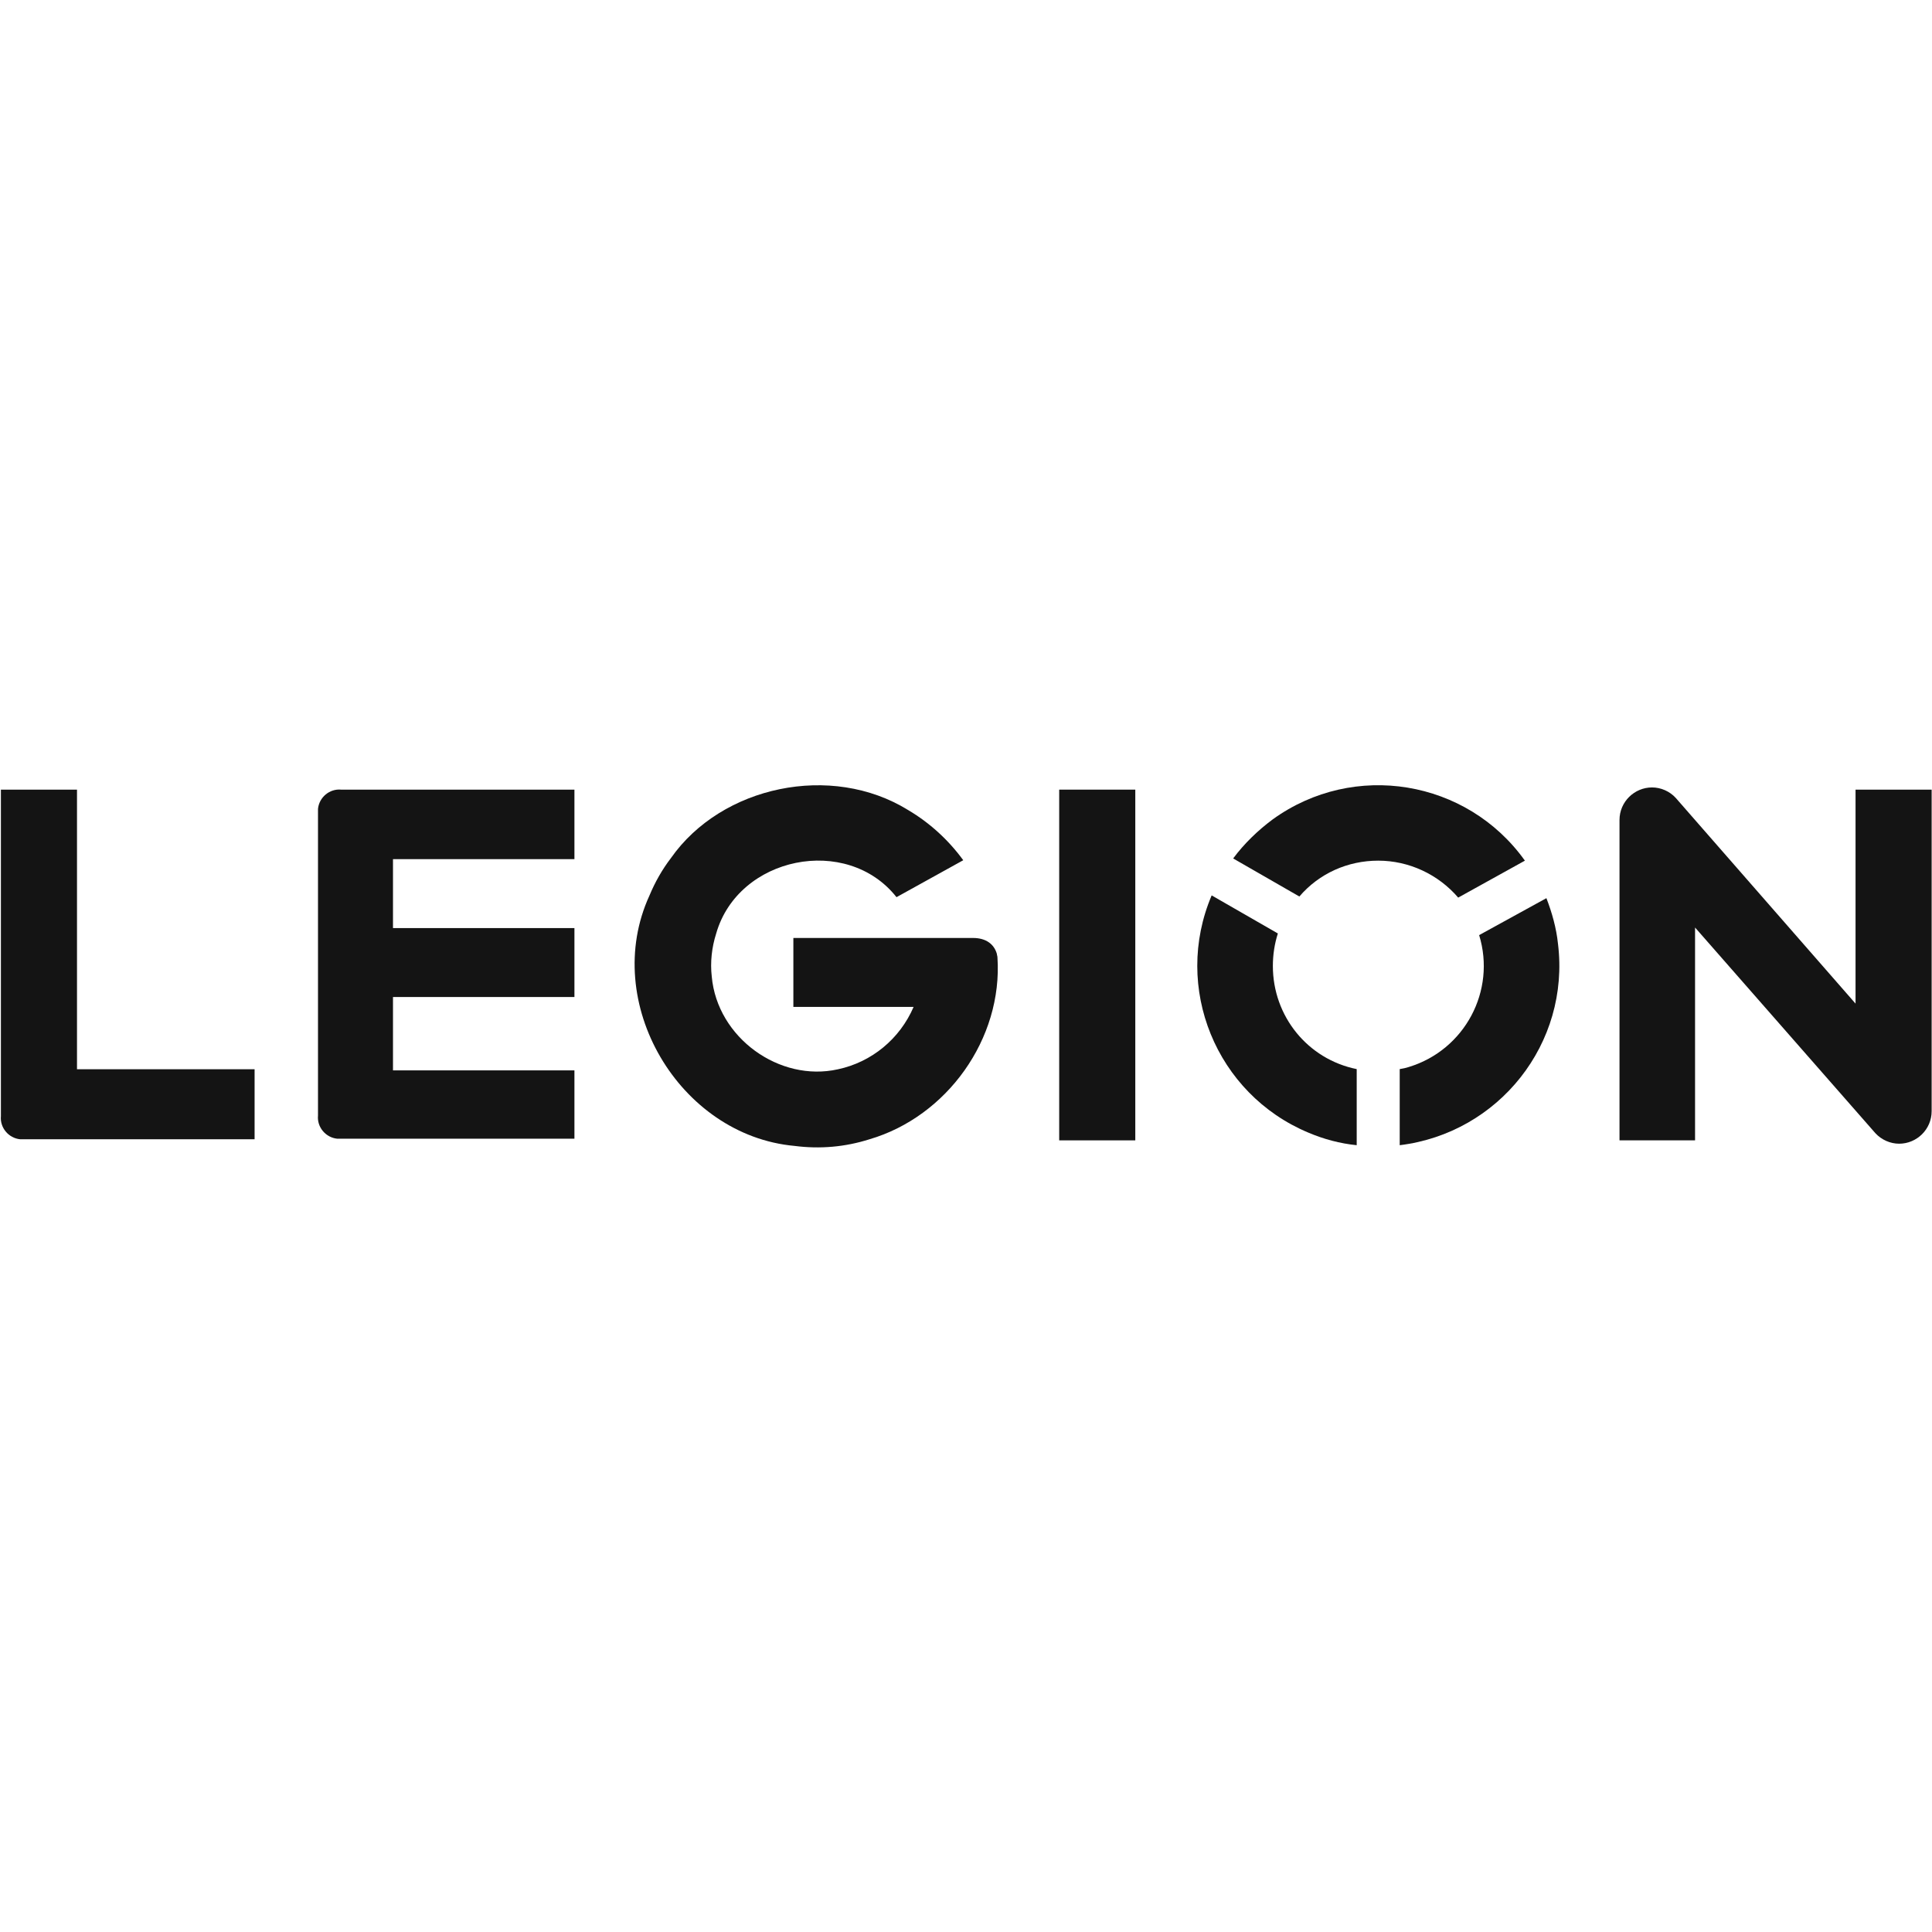
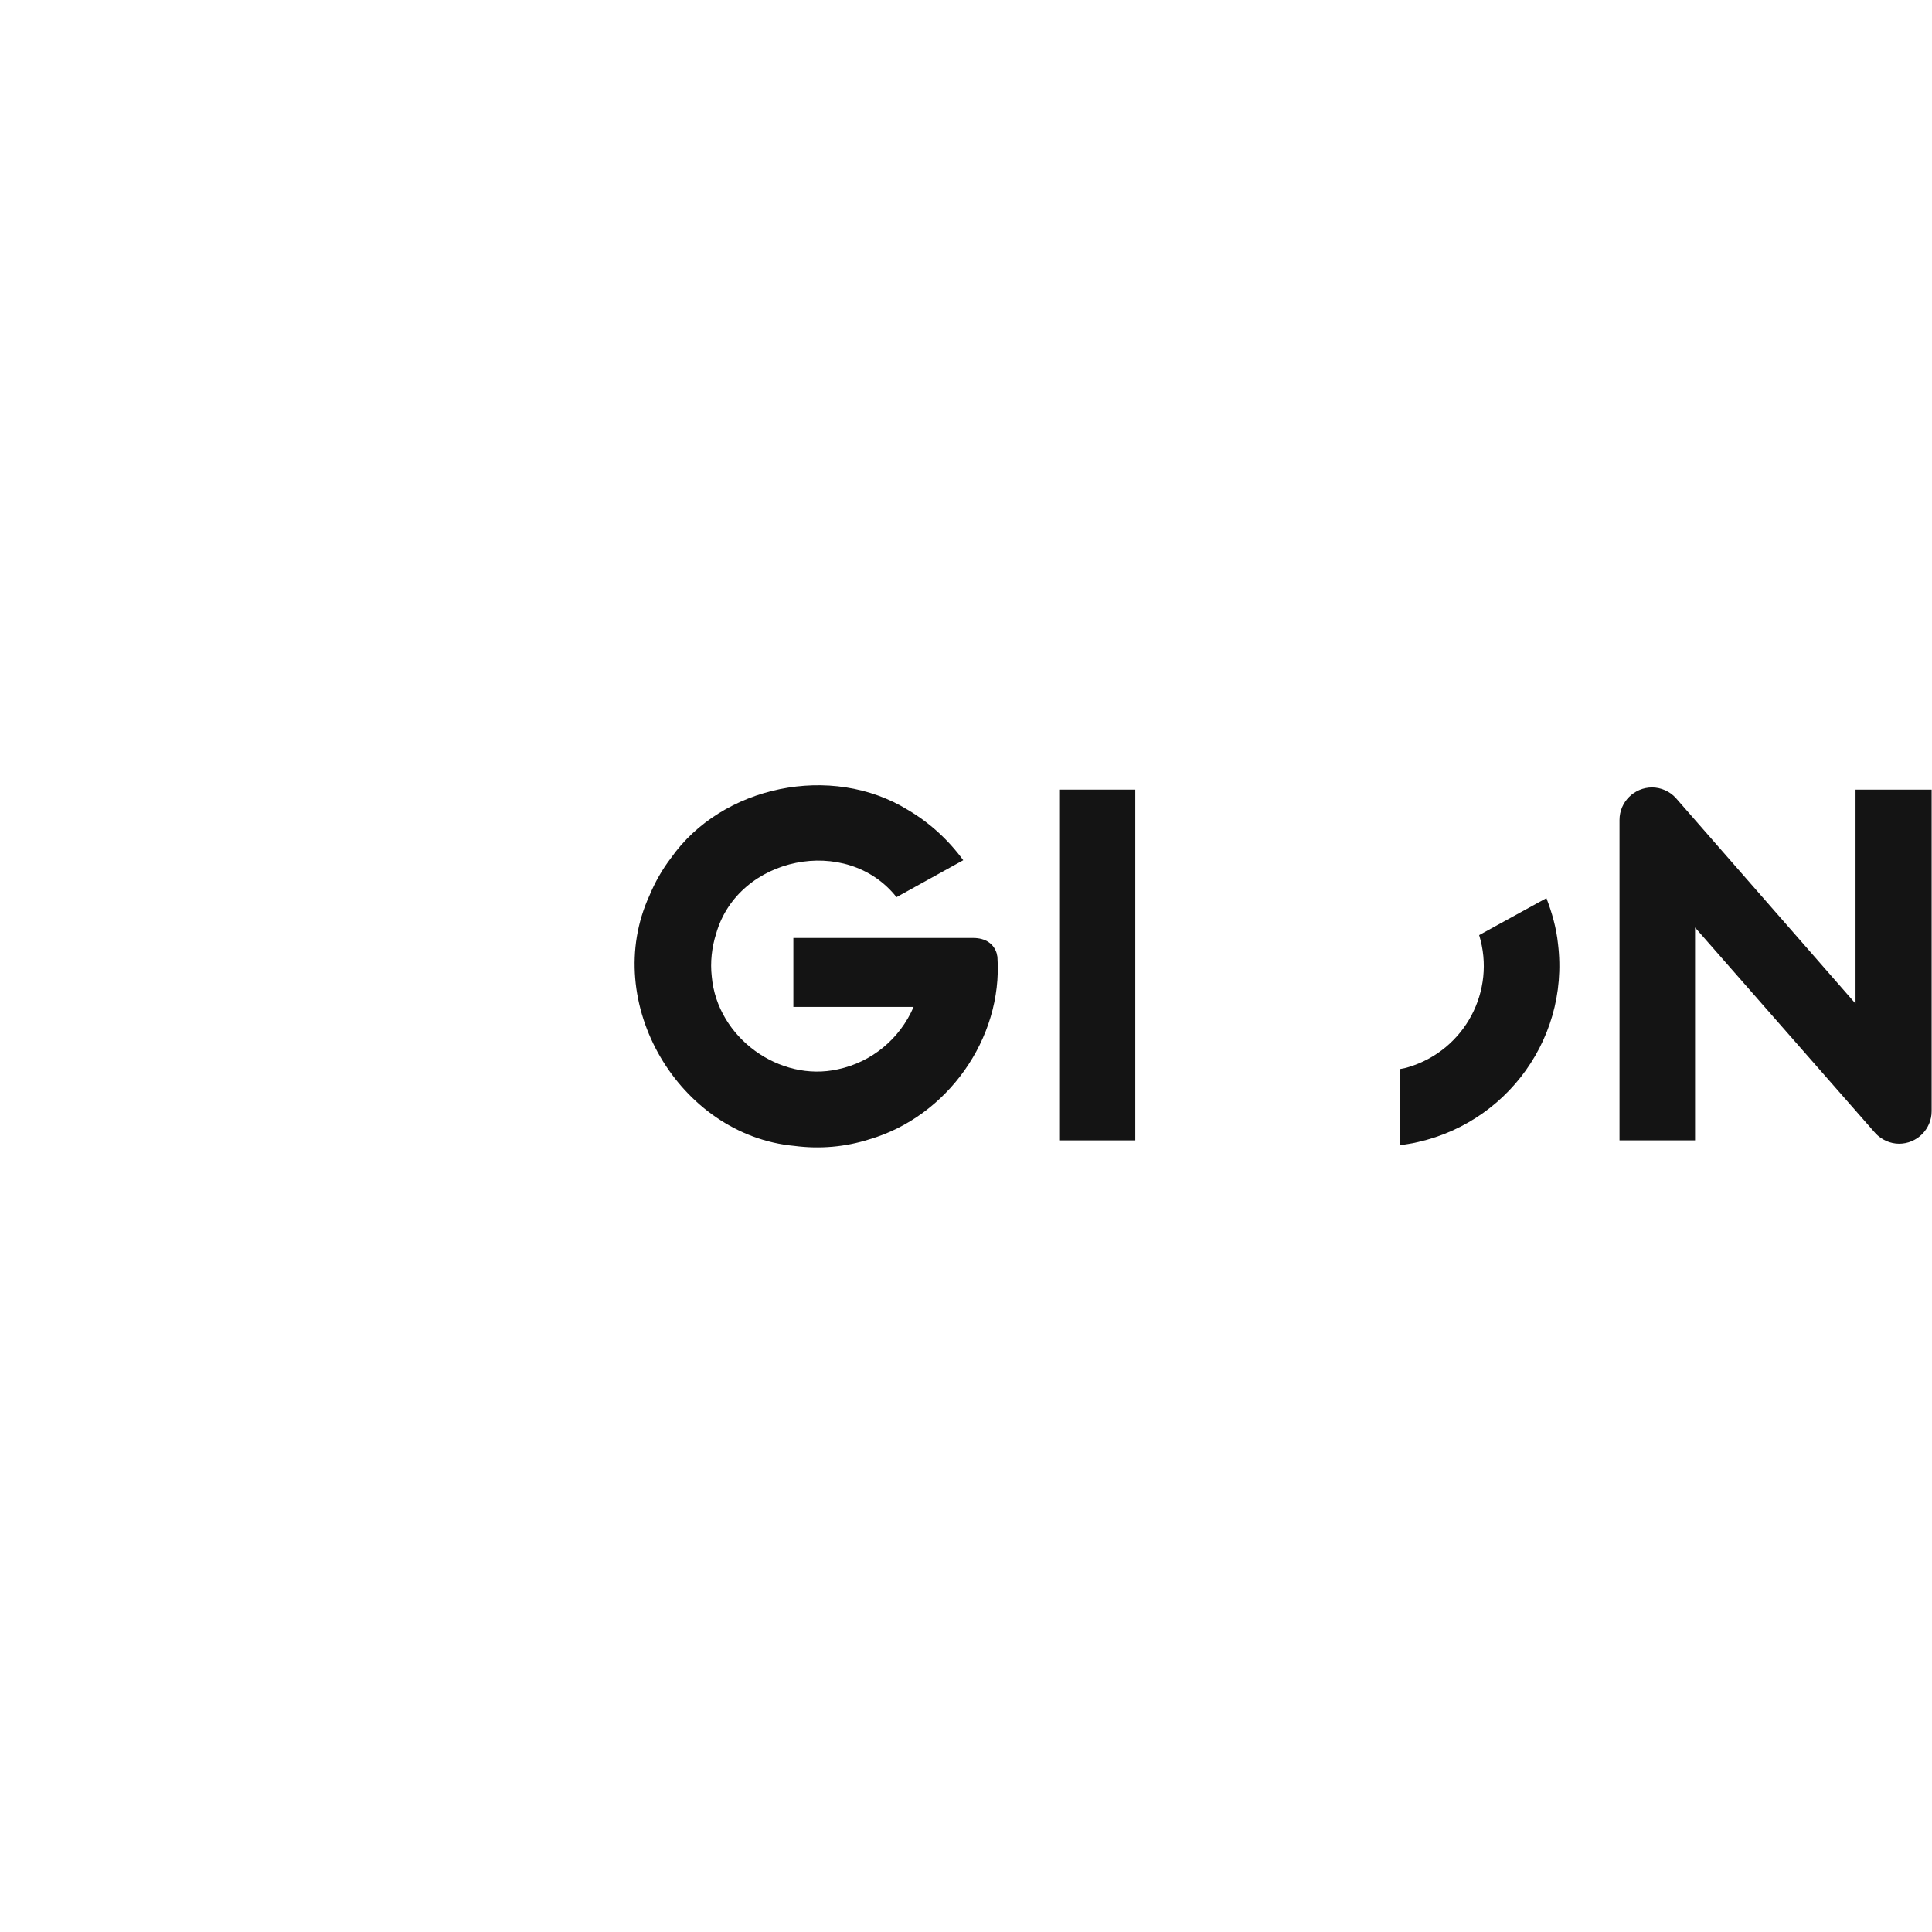
<svg xmlns="http://www.w3.org/2000/svg" width="256" zoomAndPan="magnify" viewBox="0 0 192 192" height="256" preserveAspectRatio="xMidYMid meet" version="1.0">
  <defs>
    <clipPath id="16f2f869a6">
      <path d="M 160 78.023 L 192 78.023 L 192 114 L 160 114 Z M 160 78.023 " clip-rule="nonzero" />
    </clipPath>
    <clipPath id="8de7c7e570">
      <path d="M 0 78.023 L 26 78.023 L 26 114 L 0 114 Z M 0 78.023 " clip-rule="nonzero" />
    </clipPath>
    <clipPath id="51cb0f22ba">
      <path d="M 105 78.023 L 113 78.023 L 113 114 L 105 114 Z M 105 78.023 " clip-rule="nonzero" />
    </clipPath>
    <clipPath id="5fb8da19fa">
      <path d="M 31 78.023 L 58 78.023 L 58 114 L 31 114 Z M 31 78.023 " clip-rule="nonzero" />
    </clipPath>
    <clipPath id="2bff51f6aa">
-       <path d="M 122 78.023 L 152 78.023 L 152 90 L 122 90 Z M 122 78.023 " clip-rule="nonzero" />
-     </clipPath>
+       </clipPath>
    <clipPath id="2342d29306">
      <path d="M 63 78.023 L 100 78.023 L 100 114.023 L 63 114.023 Z M 63 78.023 " clip-rule="nonzero" />
    </clipPath>
  </defs>
  <g clip-path="url(#16f2f869a6)">
    <path fill="#141414" d="M 184.402 78.473 L 184.402 99.738 L 166.535 79.297 C 165.934 78.637 165.055 78.254 164.18 78.254 C 162.426 78.254 160.945 79.68 160.945 81.488 L 160.945 113.328 L 168.453 113.328 L 168.453 92.176 L 186.375 112.617 C 186.98 113.273 187.855 113.66 188.734 113.66 C 190.488 113.66 191.965 112.234 191.965 110.426 L 191.965 78.473 Z M 184.402 78.473 " fill-opacity="1" fill-rule="nonzero" />
  </g>
  <g clip-path="url(#8de7c7e570)">
-     <path fill="#141414" d="M 7.652 78.473 L 0.09 78.473 L 0.09 110.918 C -0.02 112.07 0.855 113.109 2.008 113.219 C 2.117 113.219 2.281 113.219 2.391 113.219 L 25.301 113.219 L 25.301 106.262 L 7.652 106.262 Z M 7.652 78.473 " fill-opacity="1" fill-rule="nonzero" />
-   </g>
+     </g>
  <g clip-path="url(#51cb0f22ba)">
    <path fill="#141414" d="M 105.262 78.473 L 112.824 78.473 L 112.824 113.328 L 105.262 113.328 Z M 105.262 78.473 " fill-opacity="1" fill-rule="nonzero" />
  </g>
  <g clip-path="url(#5fb8da19fa)">
-     <path fill="#141414" d="M 31.602 80.773 L 31.602 110.863 C 31.492 112.016 32.371 113.055 33.52 113.164 C 33.629 113.164 33.793 113.164 33.902 113.164 L 57.086 113.164 L 57.086 106.371 L 39.055 106.371 L 39.055 99.082 L 57.086 99.082 L 57.086 92.23 L 39.055 92.23 L 39.055 85.379 L 57.086 85.379 L 57.086 78.473 L 33.902 78.473 C 32.754 78.363 31.711 79.238 31.602 80.391 C 31.602 80.5 31.602 80.609 31.602 80.773 Z M 31.602 80.773 " fill-opacity="1" fill-rule="nonzero" />
-   </g>
+     </g>
  <g clip-path="url(#2bff51f6aa)">
    <path fill="#141414" d="M 136.965 85.531 C 140.035 85.531 142.938 86.902 144.914 89.203 L 151.543 85.531 C 145.789 77.473 134.555 75.609 126.496 81.418 C 125.016 82.516 123.648 83.832 122.551 85.312 L 129.129 89.094 C 131.102 86.789 133.949 85.531 136.965 85.531 Z M 136.965 85.531 " fill-opacity="1" fill-rule="nonzero" />
  </g>
  <path fill="#141414" d="M 146.996 92.93 C 148.695 98.465 145.57 104.328 140.035 106.027 C 139.707 106.137 139.43 106.191 139.102 106.246 L 139.102 113.809 C 148.969 112.605 156.039 103.672 154.832 93.805 C 154.668 92.215 154.23 90.684 153.68 89.258 Z M 146.996 92.93 " fill-opacity="1" fill-rule="nonzero" />
-   <path fill="#141414" d="M 126.496 96 C 126.496 94.902 126.66 93.805 126.992 92.766 L 120.414 88.984 C 116.523 98.137 120.852 108.715 130.004 112.551 C 131.539 113.207 133.184 113.645 134.828 113.809 L 134.828 106.246 C 129.949 105.262 126.496 100.984 126.496 96 Z M 126.496 96 " fill-opacity="1" fill-rule="nonzero" />
  <g clip-path="url(#2342d29306)">
    <path fill="#141414" d="M 99.07 94.805 C 98.797 93.82 97.973 93.215 96.711 93.215 L 78.844 93.215 L 78.844 100.066 L 90.793 100.066 C 89.422 103.246 86.629 105.547 83.285 106.262 C 77.477 107.574 71.281 103.137 70.734 97.051 C 70.57 95.629 70.734 94.148 71.172 92.777 C 73.363 85.105 84.16 82.914 89.094 89.16 L 95.727 85.488 C 94.246 83.461 92.383 81.762 90.246 80.5 C 82.629 75.789 71.719 78.09 66.68 85.27 C 65.801 86.418 65.09 87.68 64.543 88.996 C 59.664 99.629 67.5 112.836 78.957 113.879 C 81.477 114.207 83.996 113.988 86.41 113.219 C 94.082 110.973 99.672 103.246 99.125 95.133 C 99.125 95.023 99.07 94.914 99.07 94.805 Z M 99.07 94.805 " fill-opacity="1" fill-rule="nonzero" />
  </g>
</svg>